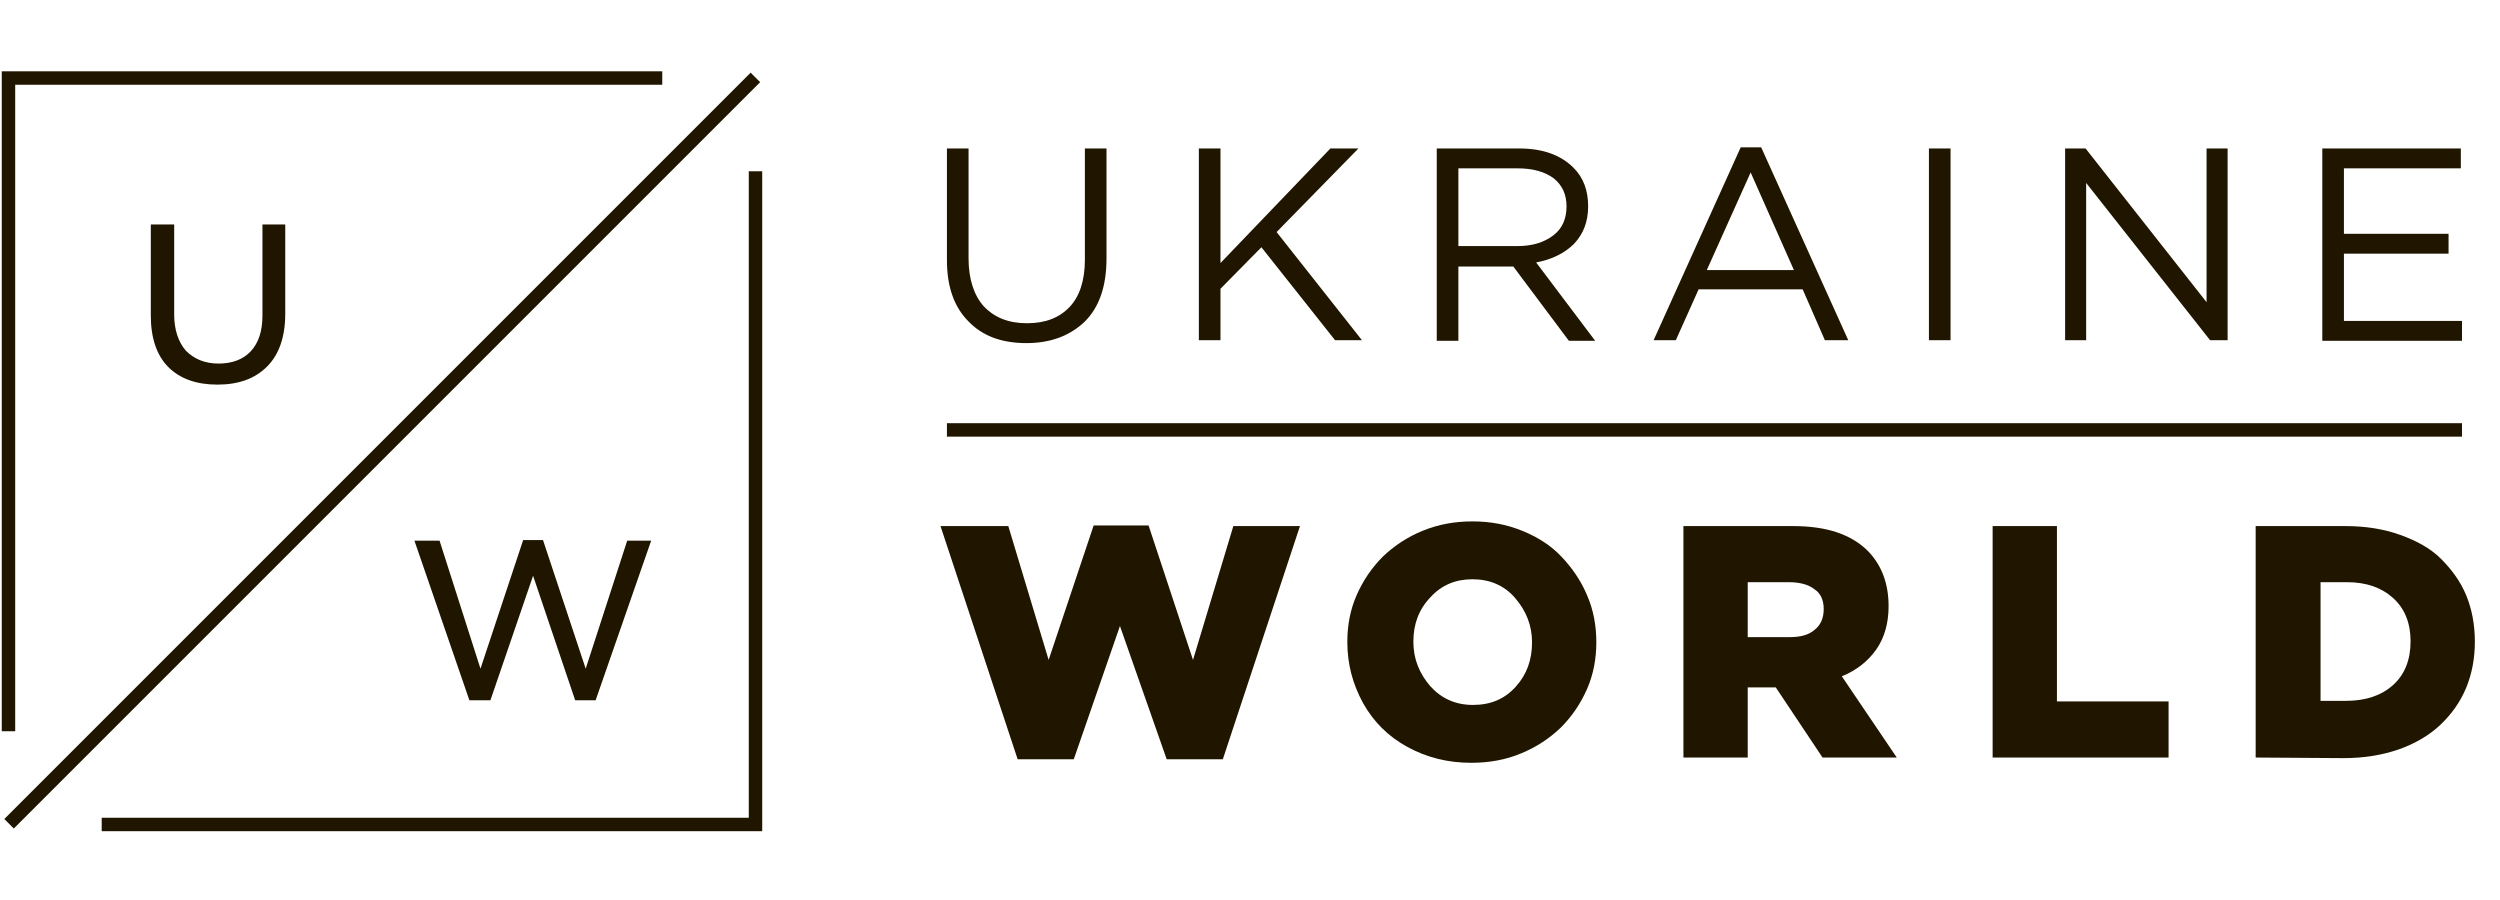
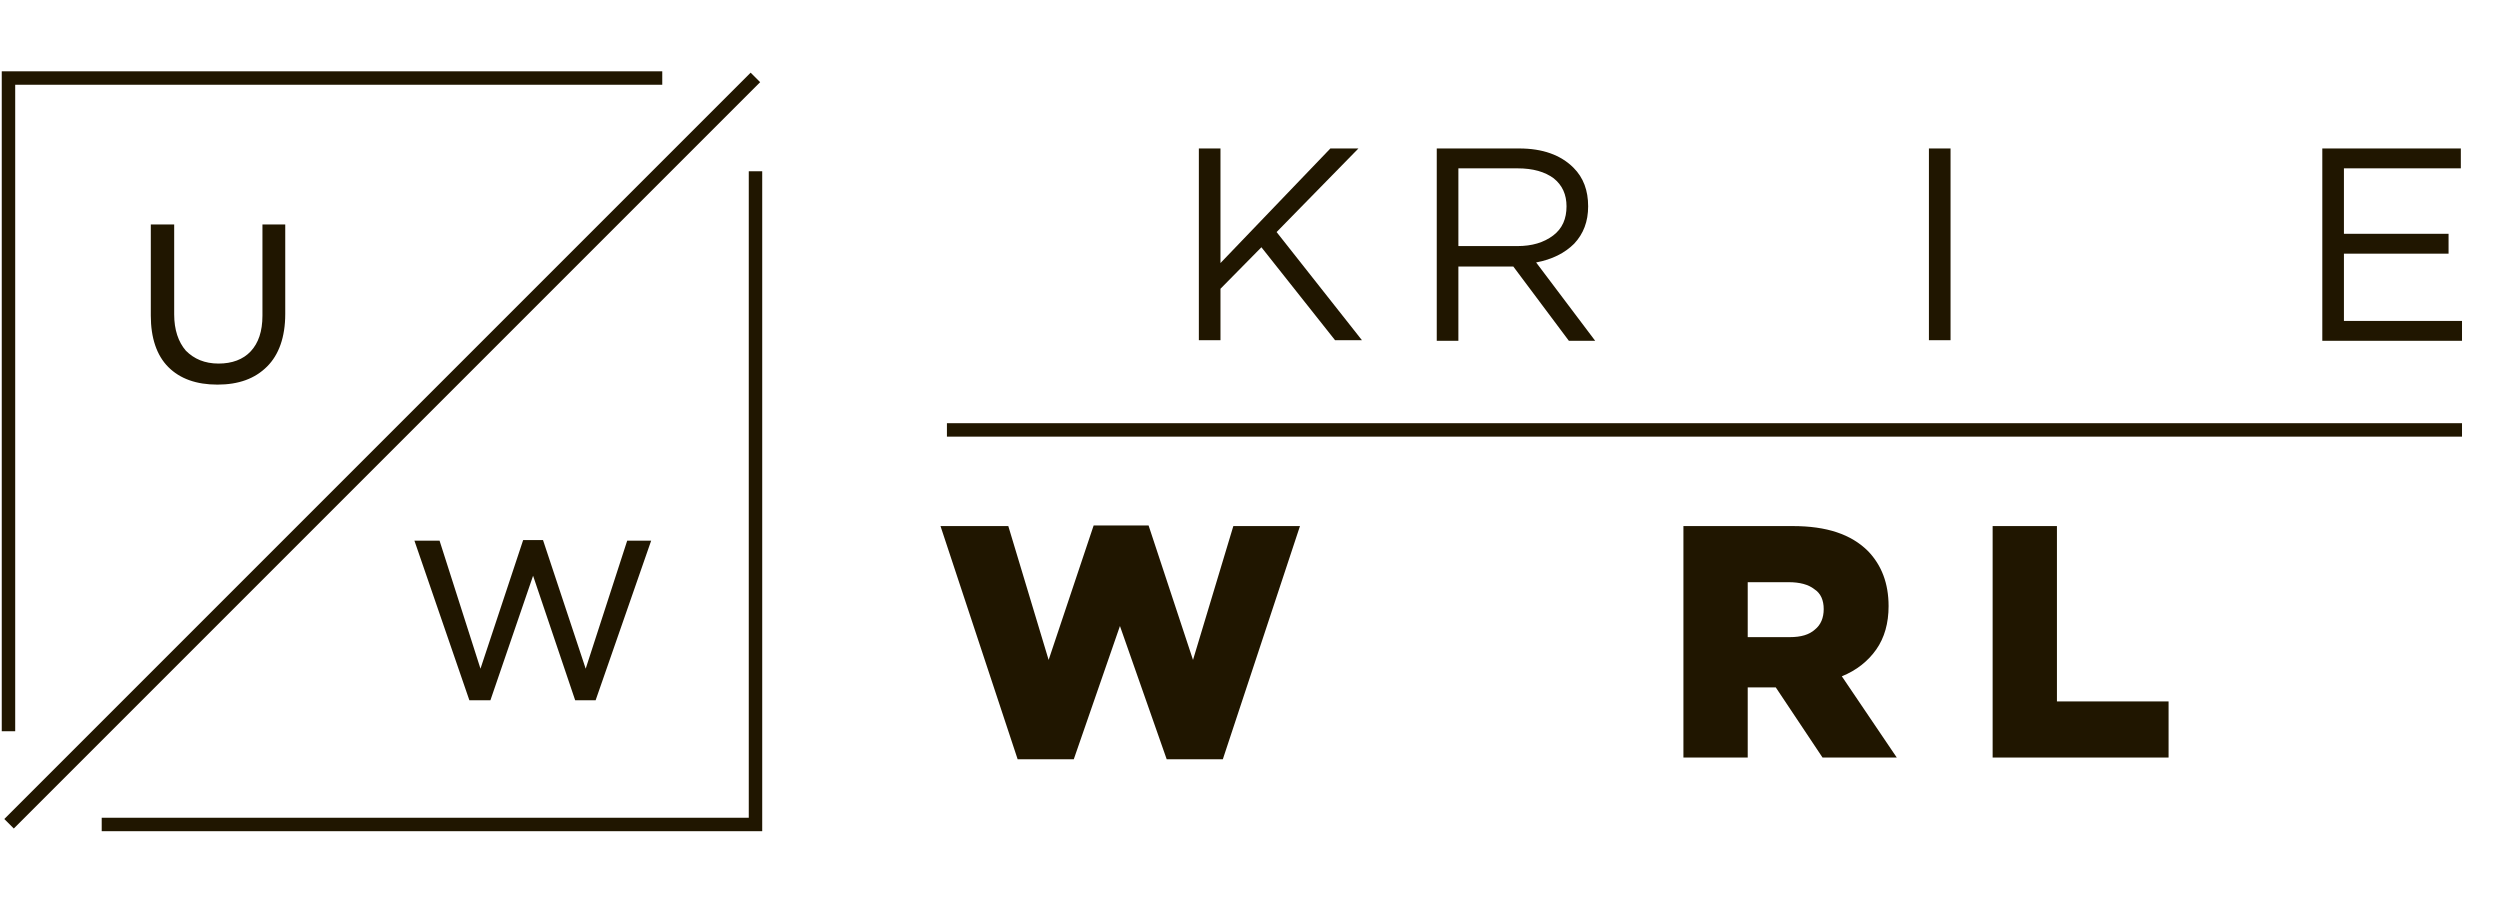
<svg xmlns="http://www.w3.org/2000/svg" id="Слой_1" viewBox="0 0 427.7 154" style="enable-background:new 0 0 427.7 154;">
  <style>.st0{fill:#201600;}</style>
  <g>
    <g>
      <path class="st0" d="M160.9 90h11.6l6.9 22.9 7.7-23h9.4l7.6 23L211 90h11.4l-13.2 39.9h-9.6l-8-22.8-7.9 22.8h-9.6L160.9 90z" />
-       <path class="st0" d="M230.5 109.8c0-2.8.5-5.5 1.6-8s2.6-4.7 4.5-6.6c1.9-1.8 4.1-3.3 6.8-4.4s5.5-1.6 8.5-1.6 5.8.5 8.5 1.6 4.9 2.5 6.7 4.4 3.3 4 4.4 6.6c1.1 2.5 1.6 5.2 1.6 8.1.0 2.8-.5 5.5-1.6 8s-2.6 4.7-4.5 6.6c-1.9 1.8-4.1 3.3-6.8 4.4-2.6 1.1-5.5 1.6-8.5 1.6-4 0-7.6-.9-10.9-2.7s-5.8-4.3-7.6-7.5C231.4 117 230.5 113.6 230.5 109.8zm11.3.0c0 2.9 1 5.4 2.9 7.6 1.9 2.1 4.3 3.2 7.3 3.2s5.4-1 7.3-3.1 2.8-4.6 2.8-7.6c0-2.9-1-5.4-2.9-7.6s-4.4-3.2-7.3-3.2-5.3 1-7.2 3.1C242.7 104.3 241.8 106.8 241.8 109.8z" />
      <path class="st0" d="M288 129.6V90h18.7c5.8.0 10 1.4 12.9 4.3 2.3 2.4 3.5 5.5 3.5 9.4.0 2.9-.7 5.4-2.1 7.4s-3.4 3.6-5.9 4.6l9.4 13.9h-12.7l-8-12H299v12H288zM299 109h7.2c1.9.0 3.3-.4 4.3-1.3 1-.8 1.5-2 1.5-3.5s-.5-2.7-1.6-3.4c-1-.8-2.5-1.2-4.4-1.2h-7V109z" />
      <path class="st0" d="M340.9 129.6V90h11v30H371v9.6H340.9z" />
-       <path class="st0" d="M385.9 129.6V90h15.3c3.5.0 6.6.5 9.4 1.5s5.2 2.3 7 4.1 3.3 3.8 4.3 6.2 1.5 5.1 1.5 8c0 2.8-.5 5.5-1.5 7.9s-2.5 4.5-4.4 6.3-4.3 3.2-7.1 4.2c-2.9 1-6 1.5-9.5 1.5L385.9 129.6zM396.9 119.9h4.5c3.3.0 6-.9 8-2.7s3-4.3 3-7.5c0-3.1-1-5.6-3-7.4s-4.6-2.7-7.9-2.7H397v20.3H396.9z" />
    </g>
    <g>
-       <path class="st0" d="M175.6 58.7c-4.2.0-7.5-1.2-9.9-3.7-2.5-2.5-3.7-6-3.7-10.5V25.4h3.7v18.8c0 3.5.9 6.3 2.6 8.2 1.8 1.9 4.2 2.9 7.4 2.9 3.1.0 5.5-.9 7.3-2.8 1.7-1.8 2.6-4.5 2.6-8.1v-19h3.7v18.8c0 4.7-1.2 8.3-3.7 10.8C183.1 57.4 179.8 58.7 175.6 58.7z" />
      <path class="st0" d="M205.1 58.2V25.4h3.7V45l18.8-19.6h4.8l-14 14.3L233 58.2h-4.6l-12.6-15.9-7 7.1v8.8H205.1z" />
      <path class="st0" d="M245.8 58.2V25.4h14.1c4 0 7.1 1.1 9.3 3.3 1.7 1.7 2.5 3.9 2.5 6.6.0 2.6-.8 4.7-2.4 6.4-1.6 1.6-3.8 2.7-6.5 3.2l10.1 13.4h-4.5l-9.5-12.7h-9.4v12.7h-3.7V58.2zM249.5 42.1h10.1c2.5.0 4.5-.6 6.1-1.8s2.3-2.9 2.3-5c0-2-.7-3.6-2.2-4.8-1.5-1.1-3.5-1.7-6.2-1.7h-10.1L249.5 42.1z" />
-       <path class="st0" d="M282.9 58.2l14.9-33h3.5l14.9 33h-4l-3.8-8.7h-17.8l-3.9 8.7H282.9zM292 46.2h14.9l-7.4-16.7L292 46.2z" />
      <path class="st0" d="M330 58.2V25.4h3.7v32.8C333.7 58.2 330 58.2 330 58.2z" />
-       <path class="st0" d="M353.3 58.2V25.4h3.5l20.7 26.3V25.4h3.6v32.8h-3l-21.2-26.9v26.9C356.9 58.2 353.3 58.2 353.3 58.2z" />
      <path class="st0" d="M397.3 58.2V25.4H421v3.4h-20V40h17.9v3.4H401v11.5h20.2v3.4h-23.9V58.2z" />
    </g>
    <g>
      <rect x="162" y="72.4" class="st0" width="259.2" height="2.3" />
    </g>
    <polygon class="st0" points="98.4,119.8 101.9,119.8 111.4,92.5 107.3,92.5 100.2,114.4 92.9,92.4 89.5,92.4 82.2,114.4 75.2,92.5 70.9,92.5 80.3,119.8 83.9,119.8 91.2,98.5" />
    <path class="st0" d="M25.8 38.4V54c0 3.8 1 6.8 3 8.8s4.8 3 8.4 3 6.4-1 8.5-3.1c2-2 3.1-5 3.1-9V38.4h-3.9V54c0 2.7-.7 4.7-2 6.1s-3.2 2.1-5.5 2.1c-2.4.0-4.2-.8-5.6-2.2-1.3-1.5-2-3.6-2-6.2V38.4h-4z" />
    <g>
      <polygon class="st0" points="130.4,142.2 17.4,142.2 17.4,139.9 128.1,139.9 128.1,29.3 130.4,29.3" />
    </g>
    <g>
      <polygon class="st0" points="2.6,125.1 0.3,125.1 0.3,12.2 113.3,12.2 113.3,14.5 2.6,14.5" />
    </g>
    <g>
      <g>
        <g>
          <rect x="-24.9" y="76" transform="matrix(0.707 -0.707 0.707 0.707 -35.392 68.78)" class="st0" width="180.6" height="2.3" />
        </g>
      </g>
    </g>
  </g>
</svg>